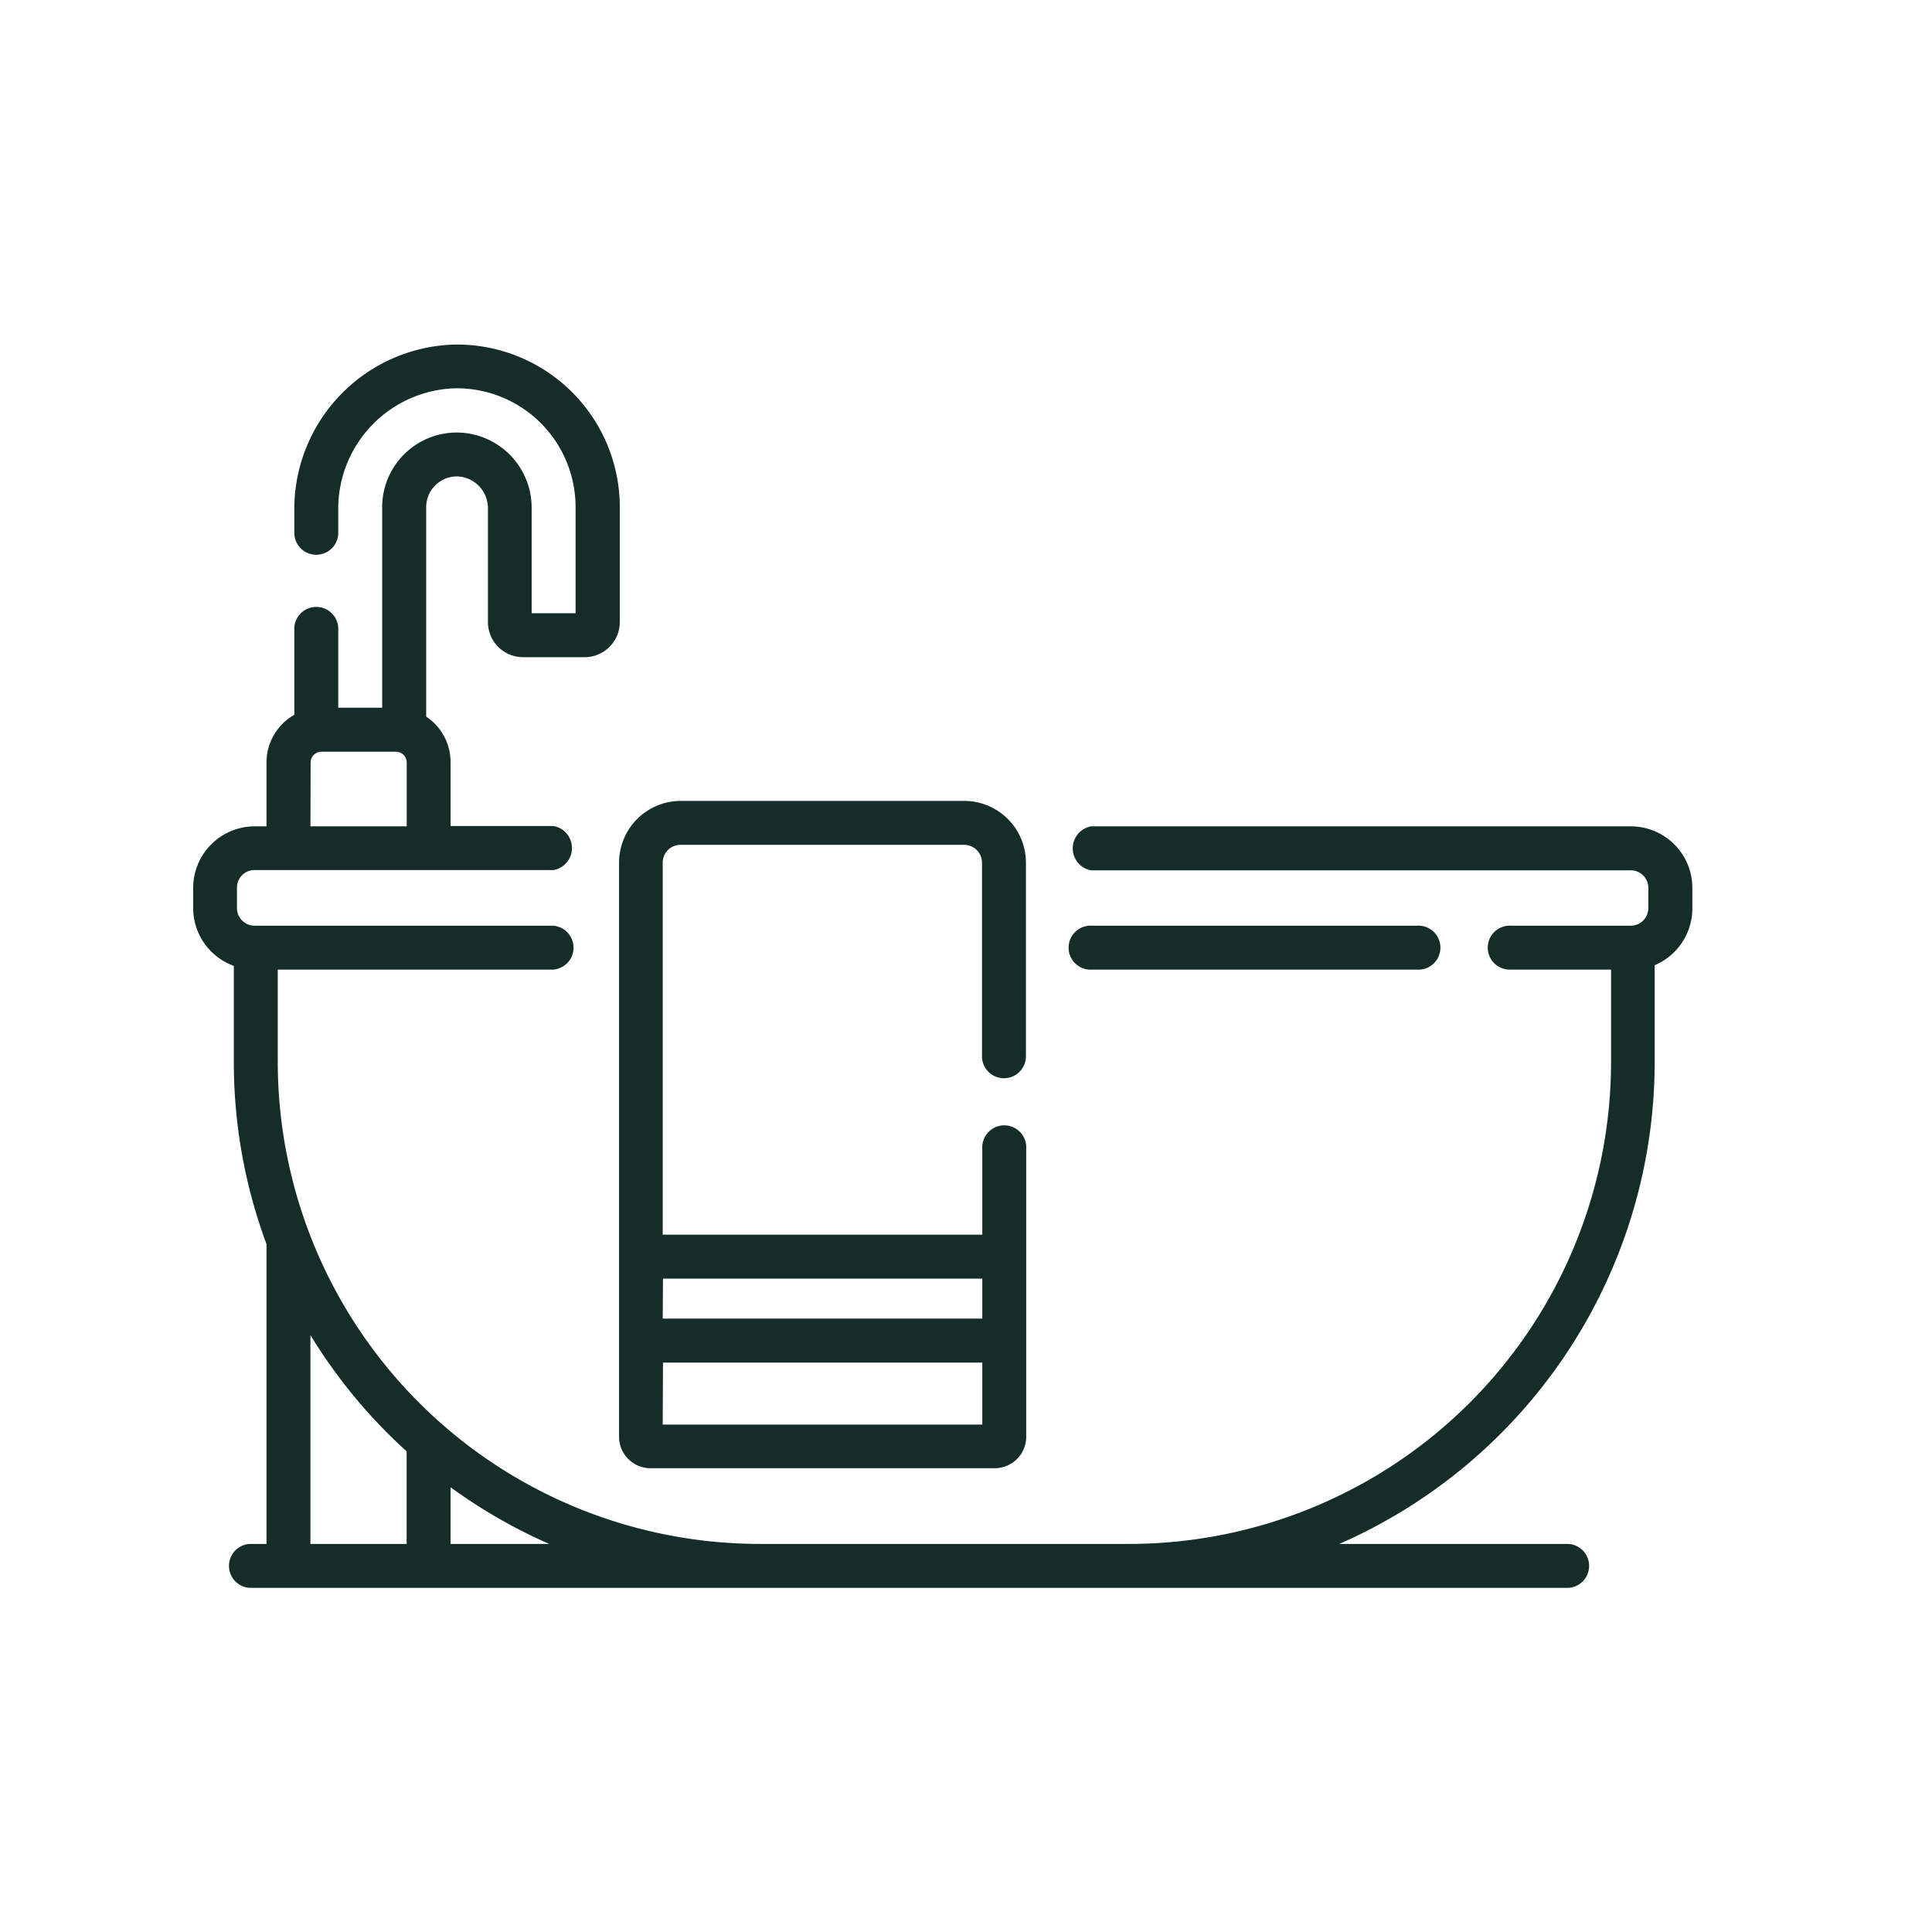
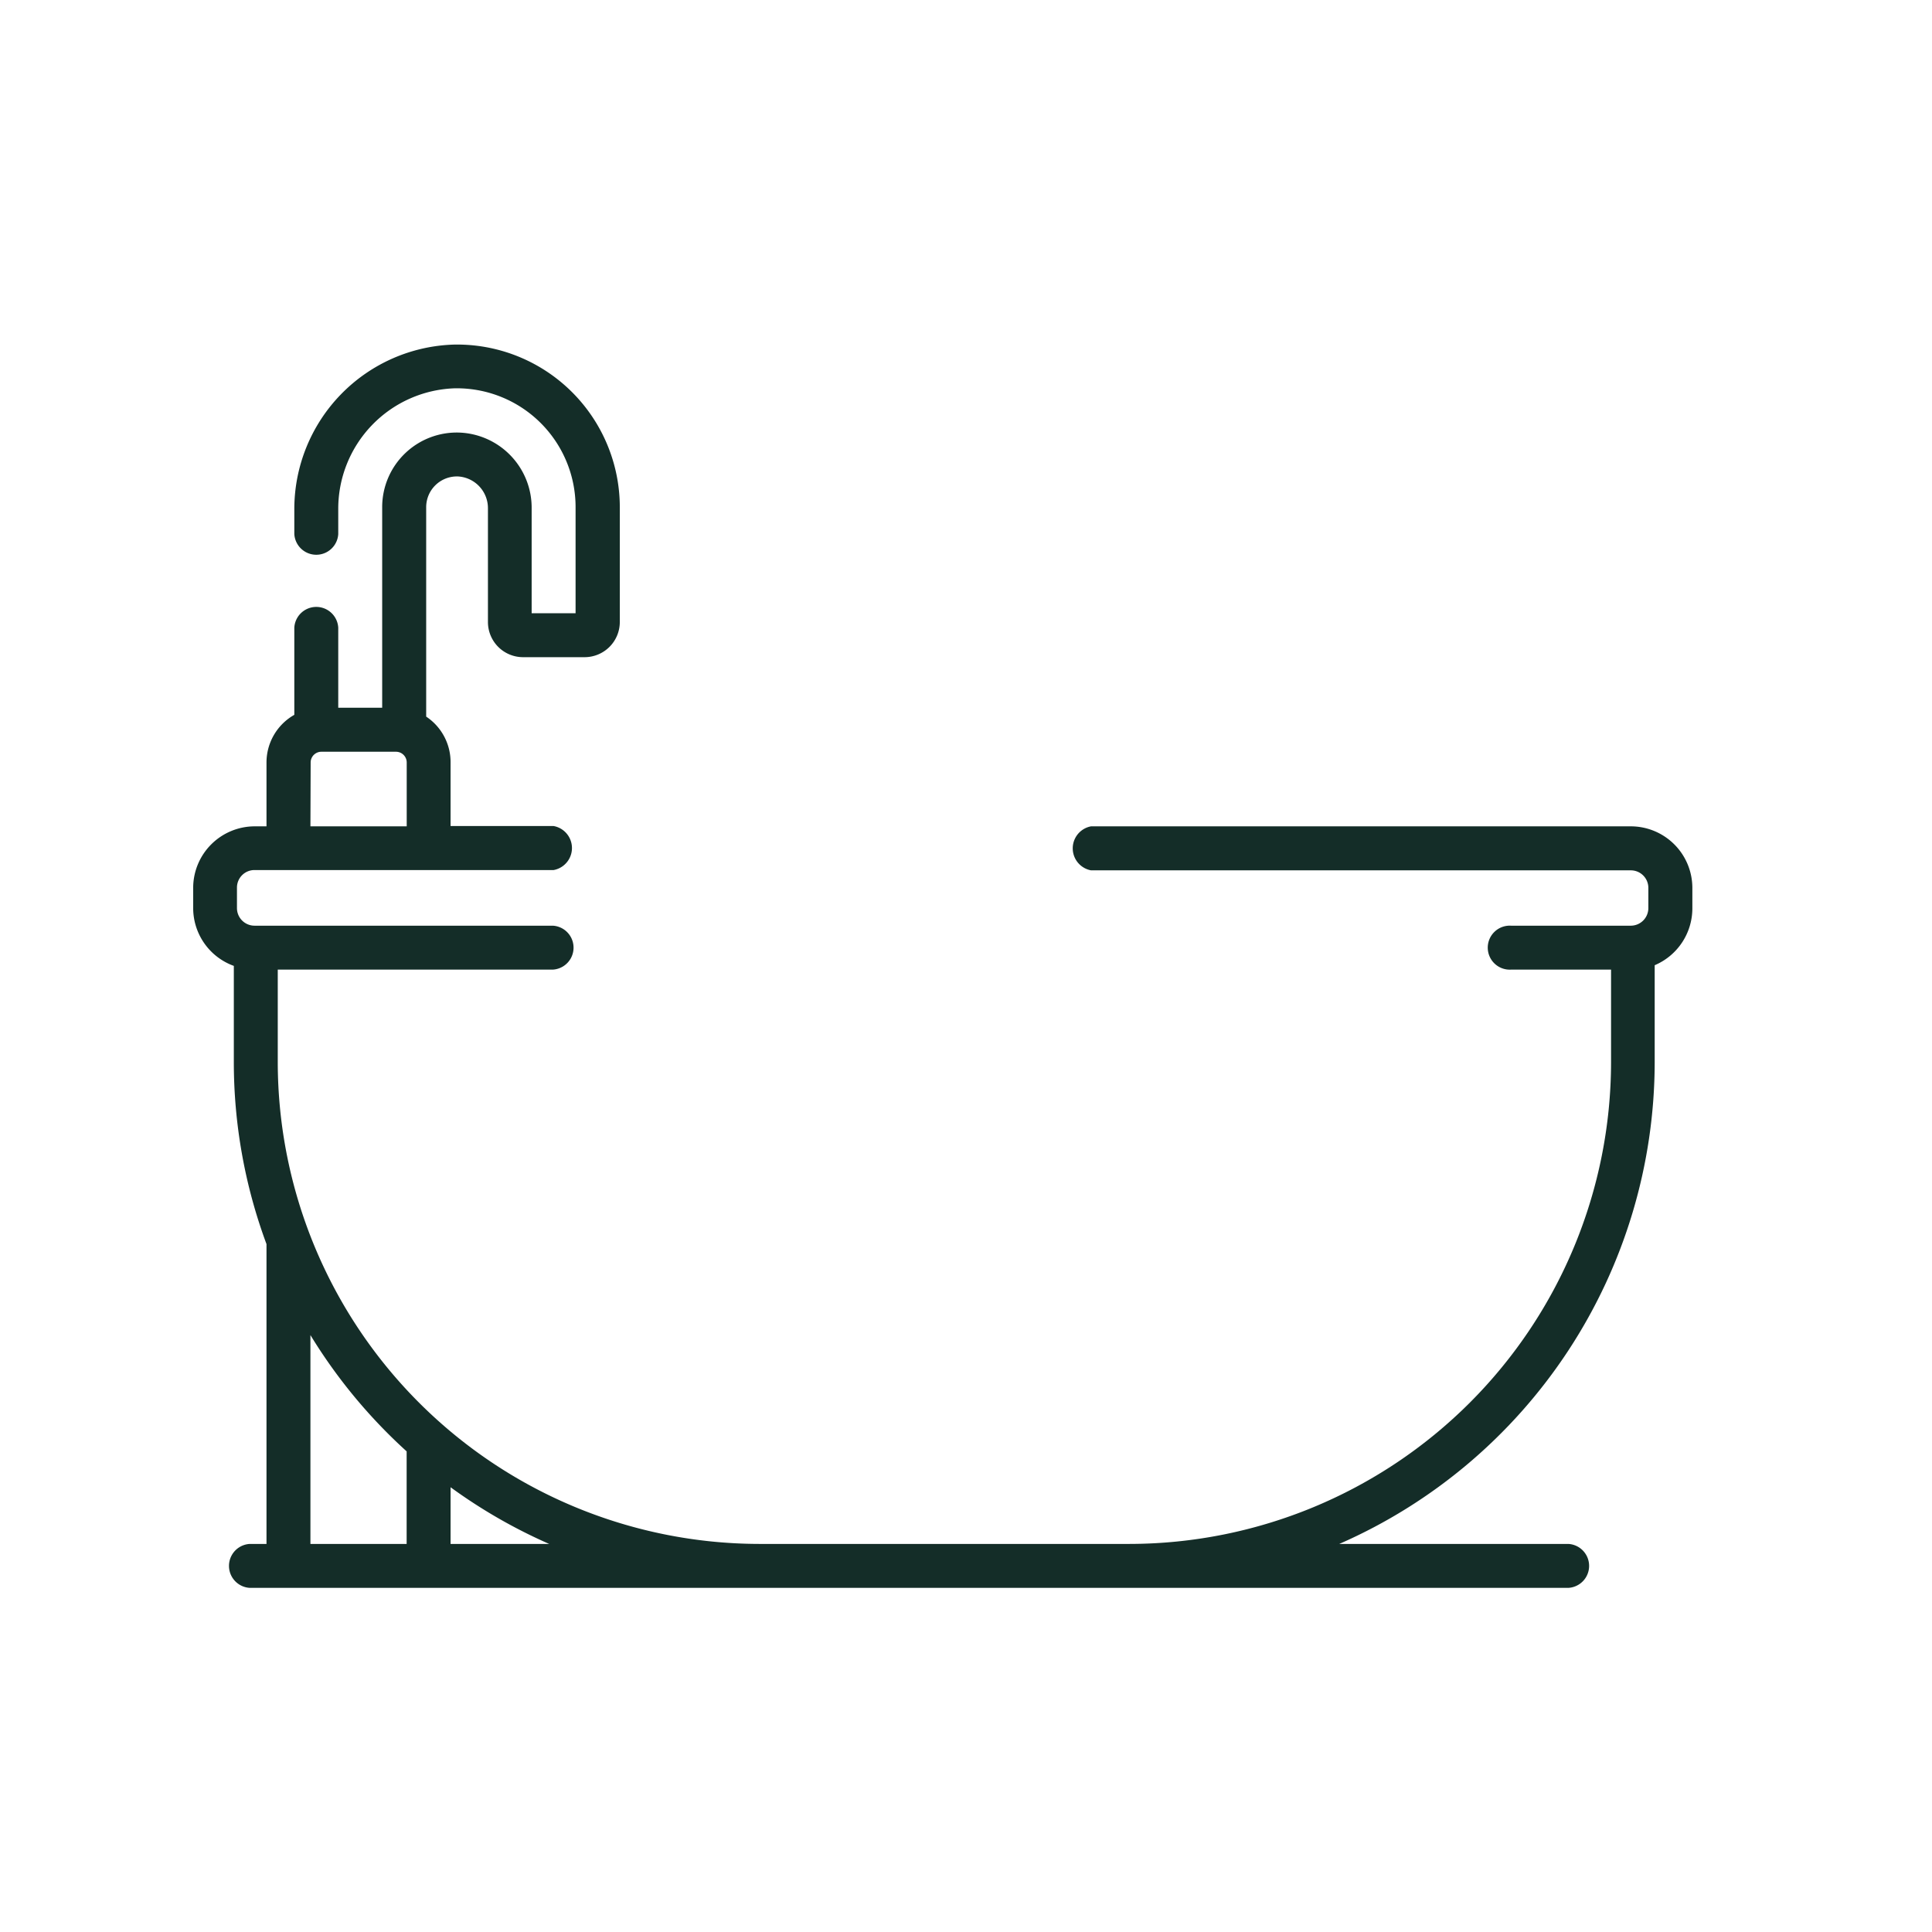
<svg xmlns="http://www.w3.org/2000/svg" viewBox="0 0 259.03 259.03">
  <defs>
    <style>
      .cls-1 {
        fill: none;
      }

      .cls-2 {
        fill: #142d28;
      }
    </style>
  </defs>
  <g id="Ebene_2" data-name="Ebene 2">
    <g id="Ebene_1-2" data-name="Ebene 1">
      <g>
-         <rect class="cls-1" width="259.03" height="259.03" />
        <g>
          <path class="cls-2" d="M218.65,110.79H146.28a3,3,0,0,0,0,5.9h72.37A2.35,2.35,0,0,1,221,119v2.75a2.36,2.36,0,0,1-2.35,2.36H202.59a2.95,2.95,0,1,0,0,5.89H216v12.34A64.66,64.66,0,0,1,151.36,207H101.83a64.67,64.67,0,0,1-64.59-64.59V130H74.12a2.95,2.95,0,0,0,0-5.89h-40a2.36,2.36,0,0,1-2.35-2.36V119a2.35,2.35,0,0,1,2.35-2.35H74.23a3,3,0,0,0,0-5.9H60.41v-8.57a7.32,7.32,0,0,0-3.27-6.1V68a4.12,4.12,0,0,1,4.28-4.12,4.26,4.26,0,0,1,4,4.3V83.4a4.71,4.71,0,0,0,4.71,4.71h8.25a4.72,4.72,0,0,0,4.72-4.71V68a21.82,21.82,0,0,0-22.23-21.8A22.07,22.07,0,0,0,39.46,68.29V71.6a2.95,2.95,0,0,0,5.89,0V68.29A16.16,16.16,0,0,1,61,52.06h.32A15.93,15.93,0,0,1,77.17,68V82.22H71.28V68.15A10.08,10.08,0,0,0,61.65,58,10,10,0,0,0,51.24,68V94.89H45.35V84.15a2.95,2.95,0,0,0-5.89,0V95.84a7.34,7.34,0,0,0-3.73,6.38v8.57H34.15A8.26,8.26,0,0,0,25.9,119v2.75a8.25,8.25,0,0,0,5.45,7.75v12.84a70.16,70.16,0,0,0,4.38,24.46V207H33.48a2.95,2.95,0,0,0,0,5.89h176.8a2.95,2.95,0,0,0,0-5.89H179.56a70.59,70.59,0,0,0,42.29-64.59v-13a8.28,8.28,0,0,0,5.05-7.61V119A8.26,8.26,0,0,0,218.65,110.79Zm-177-8.57a1.44,1.44,0,0,1,1.44-1.43h10a1.44,1.44,0,0,1,1.44,1.43v8.57H41.62ZM54.52,207H41.62V179a70.87,70.87,0,0,0,12.9,15.59Zm5.89,0v-7.6A70.65,70.65,0,0,0,73.63,207Z" />
-           <path class="cls-2" d="M190,130a2.95,2.95,0,1,0,0-5.89H146.39a2.95,2.95,0,1,0,0,5.89Z" />
-           <path class="cls-2" d="M83,192.63h0a4.22,4.22,0,0,0,4.21,4.22h46.16a4.22,4.22,0,0,0,4.22-4.22V154a2.95,2.95,0,1,0-5.89,0v11.54H88.85V115.65a2.39,2.39,0,0,1,2.38-2.38h38.05a2.39,2.39,0,0,1,2.38,2.38v25.79a2.95,2.95,0,1,0,5.89,0V115.65a8.28,8.28,0,0,0-8.27-8.27h-38A8.28,8.28,0,0,0,83,115.65Zm5.89-21.2h42.81v5.36H88.85Zm0,11.26h42.81V191H88.85Z" />
        </g>
      </g>
    </g>
  </g>
</svg>